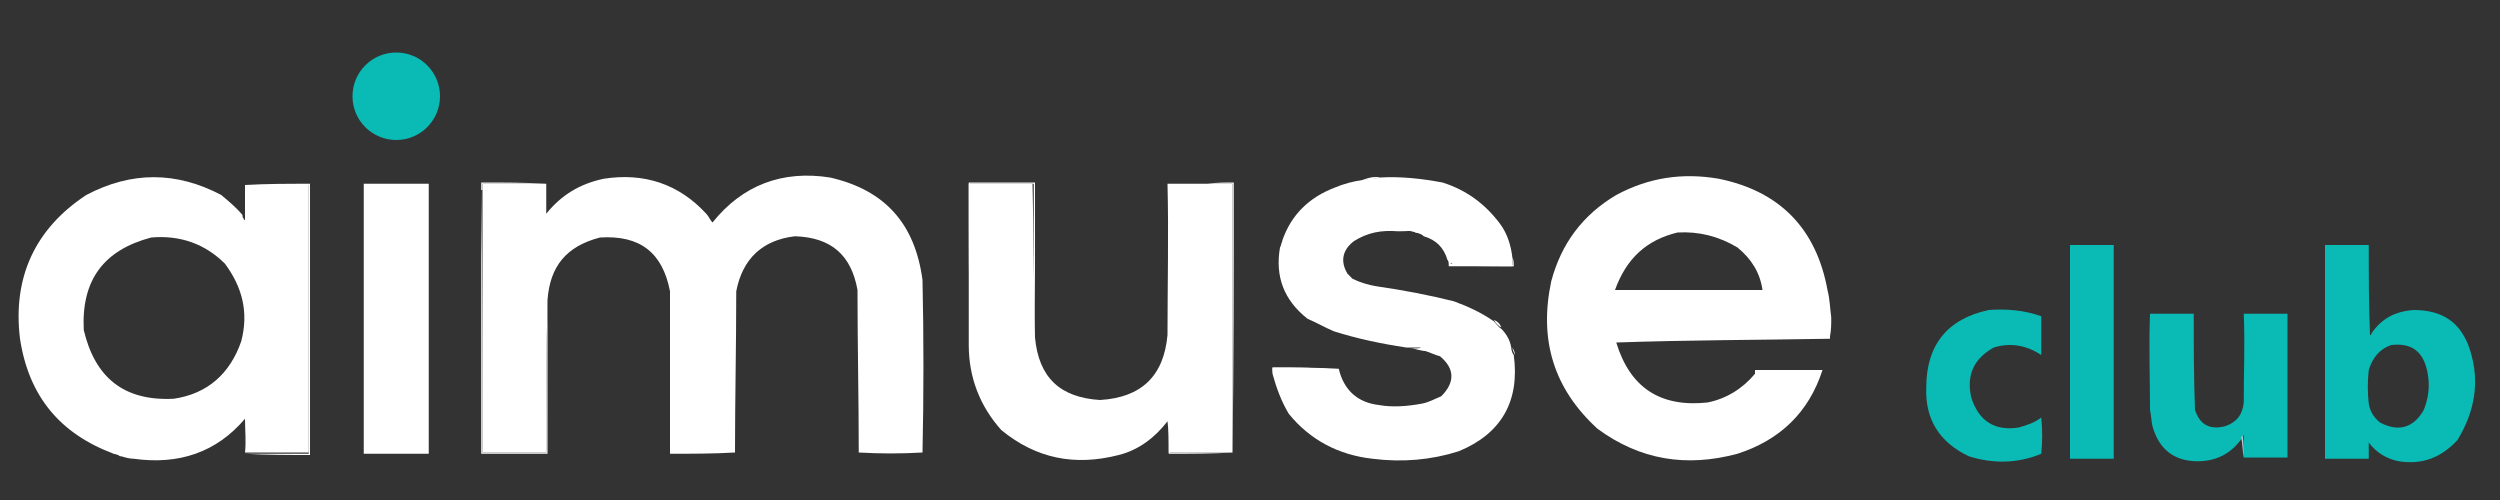
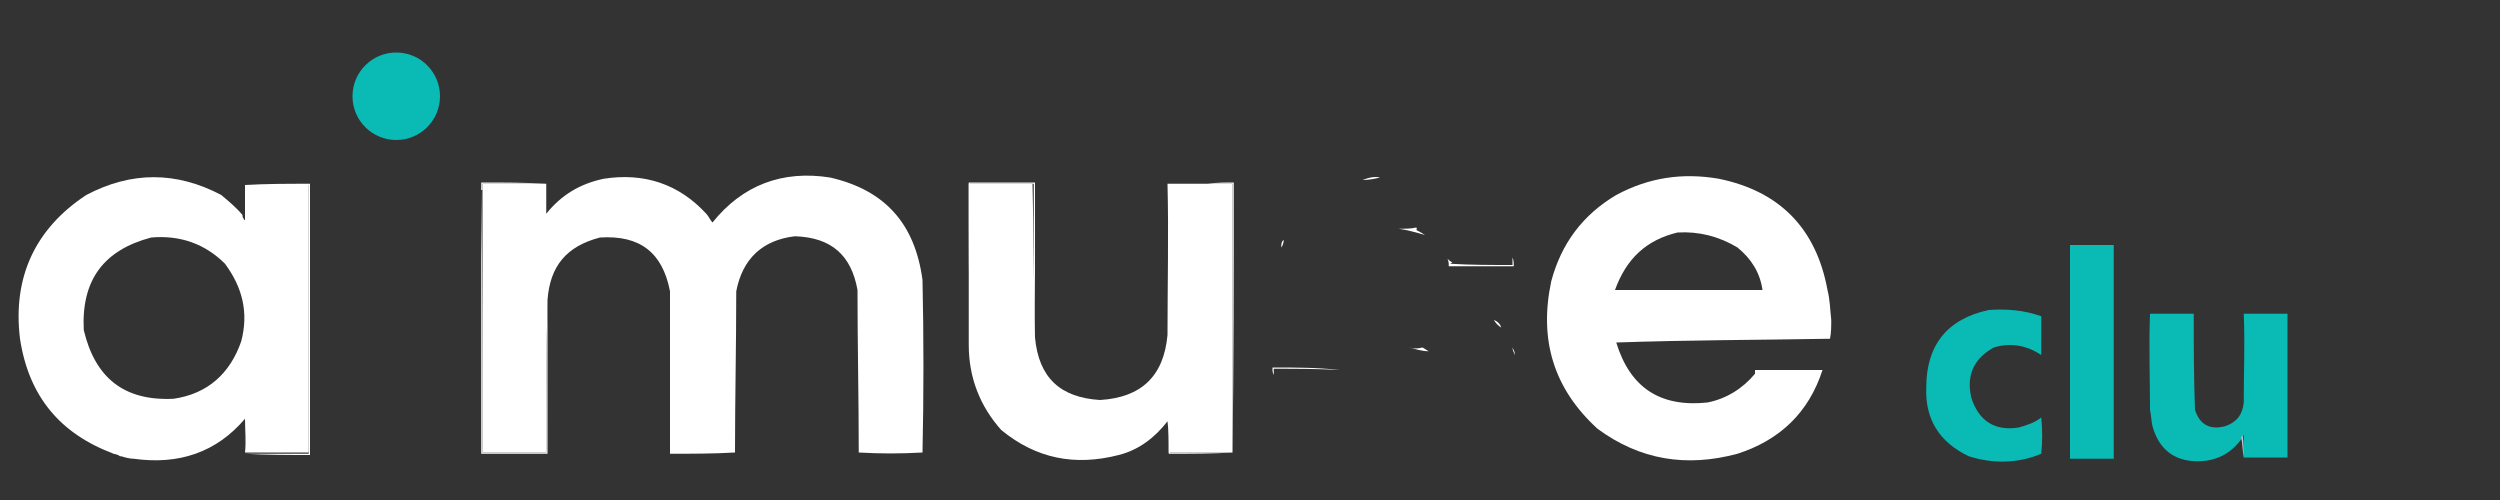
<svg xmlns="http://www.w3.org/2000/svg" version="1.1" id="图层_1" x="0px" y="0px" viewBox="0 0 200 40" style="enable-background:new 0 0 200 40;" xml:space="preserve">
  <rect x="0" y="0" width="200" height="40" fill="#333333" stroke="none" />
  <style type="text/css">
	.st0{fill-rule:evenodd;clip-rule:evenodd;fill:#0ABAB5;}
	.st1{fill-rule:evenodd;clip-rule:evenodd;fill:#C4C9D3;}
	.st2{fill-rule:evenodd;clip-rule:evenodd;fill:#FFFFFF;}
</style>
  <g>
    <g>
      <g>
        <path class="st0" d="M165.6,19.6c1.2,0,2.3,0,3.5,0c0,5.7,0,11.4,0,17.1c-1.2,0-2.3,0-3.5,0C165.6,30.9,165.6,25.2,165.6,19.6z" />
      </g>
      <g>
        <path class="st0" d="M159.1,24.8c1.4-0.1,2.8,0,4.2,0.5c0,1,0,2,0,3.1c-1.2-0.8-2.5-1-3.8-0.6c-1.6,0.9-2.2,2.2-1.8,4     c0.6,1.9,1.9,2.7,3.8,2.4c0.7-0.2,1.3-0.4,1.8-0.8c0.1,1,0.1,1.9,0,2.9c-1.9,0.8-3.9,0.8-5.8,0.2c-2.3-1.1-3.5-2.9-3.4-5.5     C154.1,27.6,155.8,25.5,159.1,24.8z" />
      </g>
      <g>
        <path class="st0" d="M179.5,36.6c0-0.6,0-1.2,0-1.8c-0.1,0.1-0.1,0.1-0.1,0.2c-0.9,1.3-2.1,1.9-3.6,1.9c-1.9,0-3.1-1-3.6-2.8     c-0.1-0.4-0.1-0.9-0.2-1.3c0-2.6-0.1-5.1,0-7.7c1.2,0,2.3,0,3.5,0c0,2.6,0,5.1,0.1,7.7c0.4,1.2,1.2,1.6,2.4,1.3     c0.9-0.3,1.4-0.9,1.5-1.9c0-2.4,0.1-4.8,0-7.1c1.2,0,2.3,0,3.5,0c0,3.8,0,7.7,0,11.5C181.9,36.6,180.7,36.6,179.5,36.6z" />
      </g>
-       <path class="st0" d="M197.6,28c-0.7-2.2-2.2-3.2-4.5-3.2c-1.5,0.1-2.6,0.7-3.4,1.9c0,0.1,0,0.1-0.1,0.1c-0.1-2.4-0.1-4.8-0.1-7.2    c-1.2,0-2.3,0-3.5,0c0,5.7,0,11.4,0,17.1c1.2,0,2.3,0,3.5,0c0-0.4,0-0.9,0-1.3c0.6,0.8,1.4,1.3,2.4,1.5c1.9,0.3,3.4-0.3,4.7-1.7    C198,32.9,198.4,30.5,197.6,28z M193.9,32.8c-0.8,1.4-2,1.8-3.5,1c-0.5-0.4-0.8-0.9-0.9-1.5c-0.1-0.9-0.1-1.8,0-2.7    c0.3-1,0.9-1.7,1.8-2c1.7-0.2,2.6,0.6,2.9,2.2C194.4,30.8,194.3,31.8,193.9,32.8z" />
      <g>
        <path class="st1" d="M179.5,36.6c-0.1-0.5-0.1-1.1-0.2-1.6c0-0.1,0.1-0.1,0.1-0.2C179.5,35.4,179.5,36,179.5,36.6z" />
      </g>
    </g>
    <g>
      <g>
-         <path class="st2" d="M110.4,14.2c1.7-0.1,3.4,0.1,5,0.4c1.9,0.6,3.4,1.7,4.6,3.3c0.6,0.8,0.9,1.8,1,2.8c0,0.2,0,0.4,0,0.6     c-1.7,0-3.3,0-5-0.1c0-0.1,0.1-0.1,0.2-0.1c-0.1-0.1-0.3-0.2-0.4-0.3c-0.3-1-0.9-1.6-1.9-1.9c-0.2-0.2-0.5-0.3-0.7-0.3     c0.1-0.1,0.1-0.1,0-0.2c-0.4,0.1-0.9,0.1-1.4,0.1c-1.3-0.1-2.4,0.1-3.5,0.8c-0.9,0.7-1.1,1.6-0.5,2.6c0.1,0.1,0.3,0.3,0.4,0.4     c0.6,0.3,1.3,0.5,1.9,0.6c2.1,0.3,4.2,0.7,6.2,1.2c1.1,0.4,2.2,0.9,3.2,1.6c0.2,0.2,0.4,0.5,0.6,0.6c0.4,0.4,0.7,0.9,0.8,1.5     c0,0.2,0.1,0.5,0.2,0.6c0.5,3.7-1,6.3-4.4,7.7c-2.2,0.7-4.5,0.9-6.9,0.6c-2.7-0.3-5-1.5-6.7-3.6c-0.6-1-1-2.1-1.3-3.2     c0-0.2,0-0.3,0-0.5c1.8,0,3.5,0,5.3,0.1c0.4,1.7,1.5,2.7,3.2,2.9c1.1,0.2,2.3,0.1,3.4-0.1c0.6-0.1,1.1-0.4,1.6-0.6     c1.1-1.1,1.1-2.2-0.1-3.2c-0.4-0.1-0.8-0.3-1.1-0.4c-0.2-0.1-0.3-0.2-0.5-0.3c-0.4,0-0.8,0-1.1,0c-2-0.3-3.9-0.7-5.8-1.3     c-0.7-0.3-1.4-0.7-2.1-1c-1.9-1.5-2.6-3.4-2.2-5.7c0.1-0.2,0.2-0.4,0.2-0.6c0.7-2,2.1-3.4,4.2-4.2c0.7-0.3,1.5-0.5,2.2-0.6     C109.5,14.3,110,14.3,110.4,14.2z" />
-       </g>
+         </g>
      <g>
        <path class="st2" d="M43.8,24c-0.1,4.1-0.1,8.1-0.1,12.2c-1.7,0-3.4,0-5.1,0c0-7,0-14,0-21c0-0.2,0-0.3,0-0.5c1.7,0,3.4,0,5.1,0     c0,0.8,0,1.6,0,2.4c1.2-1.5,2.7-2.4,4.6-2.8c3.2-0.5,6,0.4,8.2,2.8c0.2,0.2,0.3,0.5,0.5,0.7c2.4-3,5.6-4.2,9.4-3.6     c4.4,1,6.8,3.7,7.4,8.2c0.1,4.6,0.1,9.2,0,13.8c-1.7,0.1-3.4,0.1-5.1,0c0-4.3-0.1-8.6-0.1-13c-0.5-2.8-2.1-4.2-5-4.3     c-2.6,0.3-4.2,1.8-4.7,4.4c0,4.3-0.1,8.6-0.1,12.9c-1.7,0.1-3.5,0.1-5.2,0.1c0-4.3,0-8.6,0-13c-0.6-3.1-2.4-4.5-5.6-4.3     C45.3,19.7,44,21.3,43.8,24z" />
      </g>
      <g>
        <path class="st2" d="M110.4,14.2c-0.4,0.1-0.9,0.2-1.4,0.2C109.5,14.2,110,14.1,110.4,14.2z" />
      </g>
      <g>
        <path class="st2" d="M43.7,14.7c-1.7,0-3.4,0-5.1,0c0,0.2,0,0.3,0,0.5c0,0-0.1,0-0.1,0c0-0.2,0-0.4,0-0.6     C40.3,14.6,42,14.6,43.7,14.7z" />
      </g>
      <g>
-         <path class="st2" d="M29.1,14.7c1.7,0,3.5,0,5.2,0c0,7.2,0,14.4,0,21.6c-1.7,0-3.5,0-5.2,0C29.1,29.1,29.1,21.9,29.1,14.7z" />
-       </g>
+         </g>
      <g>
        <path class="st2" d="M82.8,27c0.3,3.2,2,4.8,5.2,5c3.3-0.2,5.1-1.9,5.4-5.2c0-4,0.1-8.1,0-12.1c1,0,2.1,0,3.2,0c0.7,0,1.4,0,2,0     c0,7.2,0,14.3,0,21.5c-1.7,0-3.4,0-5.1,0c0-0.9,0-1.7-0.1-2.5c-1,1.3-2.3,2.3-3.9,2.7c-3.5,0.9-6.6,0.3-9.4-2     c-1.7-1.9-2.6-4.2-2.6-6.8c0-4.3,0-8.6,0-12.9c1.7,0,3.4,0,5.1,0C82.7,18.8,82.7,22.9,82.8,27z" />
      </g>
      <g>
        <path class="st2" d="M96.6,14.7c0.7-0.1,1.4-0.1,2.1-0.1c0,7.2,0,14.5-0.1,21.7c0,0,0-0.1,0-0.1c0-7.2,0-14.3,0-21.5     C98,14.7,97.3,14.7,96.6,14.7z" />
      </g>
      <g>
        <path class="st2" d="M114,18.8c-0.7-0.2-1.4-0.4-2.1-0.5c0.5,0,1,0,1.4-0.1c0.1,0.1,0,0.2,0,0.2C113.5,18.5,113.7,18.6,114,18.8z     " />
      </g>
      <g>
        <path class="st2" d="M102.7,19.2c0,0.2-0.1,0.5-0.2,0.6C102.5,19.6,102.5,19.3,102.7,19.2z" />
      </g>
      <g>
        <path class="st2" d="M121,20.6c0.1,0.2,0.1,0.5,0.1,0.7c-1.7,0-3.5,0-5.2,0c0-0.2,0-0.4-0.1-0.6c0.1,0.1,0.2,0.2,0.4,0.3     c-0.1,0-0.1,0.1-0.2,0.1c1.7,0.1,3.3,0.1,5,0.1C121,21.1,121,20.9,121,20.6z" />
      </g>
      <g>
        <path class="st2" d="M82.8,27c-0.1-4.1-0.1-8.2-0.1-12.3c-1.7,0-3.4,0-5.1,0c0,4.3,0,8.6,0,12.9c-0.1-4.3-0.1-8.6-0.1-13     c1.8,0,3.5,0,5.3,0C82.8,18.8,82.8,22.9,82.8,27z" />
      </g>
      <g>
        <path class="st2" d="M19.6,14.8c1.7-0.1,3.4-0.1,5.2-0.1c0,7.2,0,14.5,0,21.7c-1.7,0-3.5,0-5.2-0.1c1.7,0,3.4,0,5.1,0     c0-7.2,0-14.3,0-21.5C23,14.8,21.3,14.8,19.6,14.8z" />
      </g>
      <g>
        <path class="st2" d="M119.5,25.6c0.3,0.1,0.5,0.3,0.6,0.6C119.9,26.1,119.7,25.9,119.5,25.6z" />
      </g>
      <g>
        <path class="st2" d="M38.5,15.2C38.6,15.2,38.6,15.2,38.5,15.2c0.1,7,0.1,14,0.1,21c1.7,0,3.4,0,5.1,0c0-4.1,0-8.2,0.1-12.2     c0,4.1,0,8.2,0,12.3c-1.8,0-3.5,0-5.3,0C38.5,29.3,38.5,22.2,38.5,15.2z" />
      </g>
-       <path class="st2" d="M146.2,23.2c-0.9-4.9-3.8-7.9-8.7-8.9c-2.9-0.5-5.6-0.1-8.2,1.3c-2.7,1.6-4.4,3.9-5.2,6.9    c-1,4.7,0.2,8.6,3.7,11.8c3.4,2.5,7.1,3.1,11.2,2c3.4-1.1,5.7-3.3,6.8-6.7c-1.8,0-3.6,0-5.4,0c0,0.1,0,0.2,0,0.3    c-1,1.2-2.3,2-3.8,2.3c-3.8,0.4-6.2-1.2-7.3-4.8c5.7-0.2,11.4-0.2,17.1-0.3c0-0.1,0-0.1,0-0.2c0.1-0.5,0.1-1,0.1-1.5    C146.4,24.7,146.4,24,146.2,23.2z M134.2,18.6c1.7-0.1,3.3,0.3,4.8,1.2c1.1,0.9,1.8,2,2,3.4c-3.9,0-7.8,0-11.8,0    C130.1,20.7,131.7,19.2,134.2,18.6z" />
+       <path class="st2" d="M146.2,23.2c-0.9-4.9-3.8-7.9-8.7-8.9c-2.9-0.5-5.6-0.1-8.2,1.3c-2.7,1.6-4.4,3.9-5.2,6.9    c-1,4.7,0.2,8.6,3.7,11.8c3.4,2.5,7.1,3.1,11.2,2c3.4-1.1,5.7-3.3,6.8-6.7c-1.8,0-3.6,0-5.4,0c0,0.1,0,0.2,0,0.3    c-1,1.2-2.3,2-3.8,2.3c-3.8,0.4-6.2-1.2-7.3-4.8c5.7-0.2,11.4-0.2,17.1-0.3c0.1-0.5,0.1-1,0.1-1.5    C146.4,24.7,146.4,24,146.2,23.2z M134.2,18.6c1.7-0.1,3.3,0.3,4.8,1.2c1.1,0.9,1.8,2,2,3.4c-3.9,0-7.8,0-11.8,0    C130.1,20.7,131.7,19.2,134.2,18.6z" />
      <g>
        <path class="st2" d="M112.7,27.8c0.4,0.1,0.7,0.1,1.1,0c0.2,0.1,0.3,0.2,0.5,0.3C113.7,28.1,113.2,27.9,112.7,27.8z" />
      </g>
      <g>
        <path class="st2" d="M121,27.8c0.1,0.2,0.2,0.4,0.2,0.6C121.1,28.2,121,28,121,27.8z" />
      </g>
      <g>
        <path class="st2" d="M107.2,29.6c-1.8-0.1-3.5-0.1-5.3-0.1c0,0.2,0,0.3,0,0.5c-0.1-0.2-0.1-0.3-0.1-0.6     C103.7,29.4,105.4,29.4,107.2,29.6z" />
      </g>
      <g>
        <path class="st2" d="M98.7,36.2C98.7,36.2,98.7,36.3,98.7,36.2c-1.7,0.1-3.5,0.1-5.2,0.1c0-0.9,0-1.7,0-2.6     c0.1,0.8,0.1,1.6,0.1,2.5C95.3,36.2,97,36.2,98.7,36.2z" />
      </g>
      <path class="st2" d="M19.6,14.8C19.6,14.8,19.6,14.8,19.6,14.8c0,0.9,0,1.9,0,2.8c0,0-0.1,0-0.1-0.1c-0.1-0.1-0.1-0.2-0.1-0.3    c0,0,0,0,0,0c-0.5-0.6-1.1-1.1-1.7-1.6c-3.6-1.9-7.2-1.9-10.8,0c-4.1,2.7-5.9,6.6-5.3,11.5c0.7,4.6,3.2,7.6,7.5,9.2c0,0,0,0,0,0    c0,0,0,0-0.1,0c0.2,0,0.5,0.1,0.6,0.2c0,0,0,0,0,0c0,0,0,0,0.1,0c0.3,0.1,0.7,0.2,1,0.2c3.6,0.5,6.6-0.5,8.9-3.2    c0,0.9,0.1,1.8,0,2.7h5.1V14.8H19.6z M19.3,27.3c-0.9,2.6-2.7,4.2-5.4,4.6c-4,0.2-6.3-1.7-7.2-5.5c-0.2-4,1.6-6.4,5.4-7.4    c2.3-0.2,4.3,0.5,5.9,2.1C19.4,23,19.9,25,19.3,27.3z" />
      <circle class="st0" cx="31.7" cy="7.7" r="3.5" />
    </g>
  </g>
</svg>